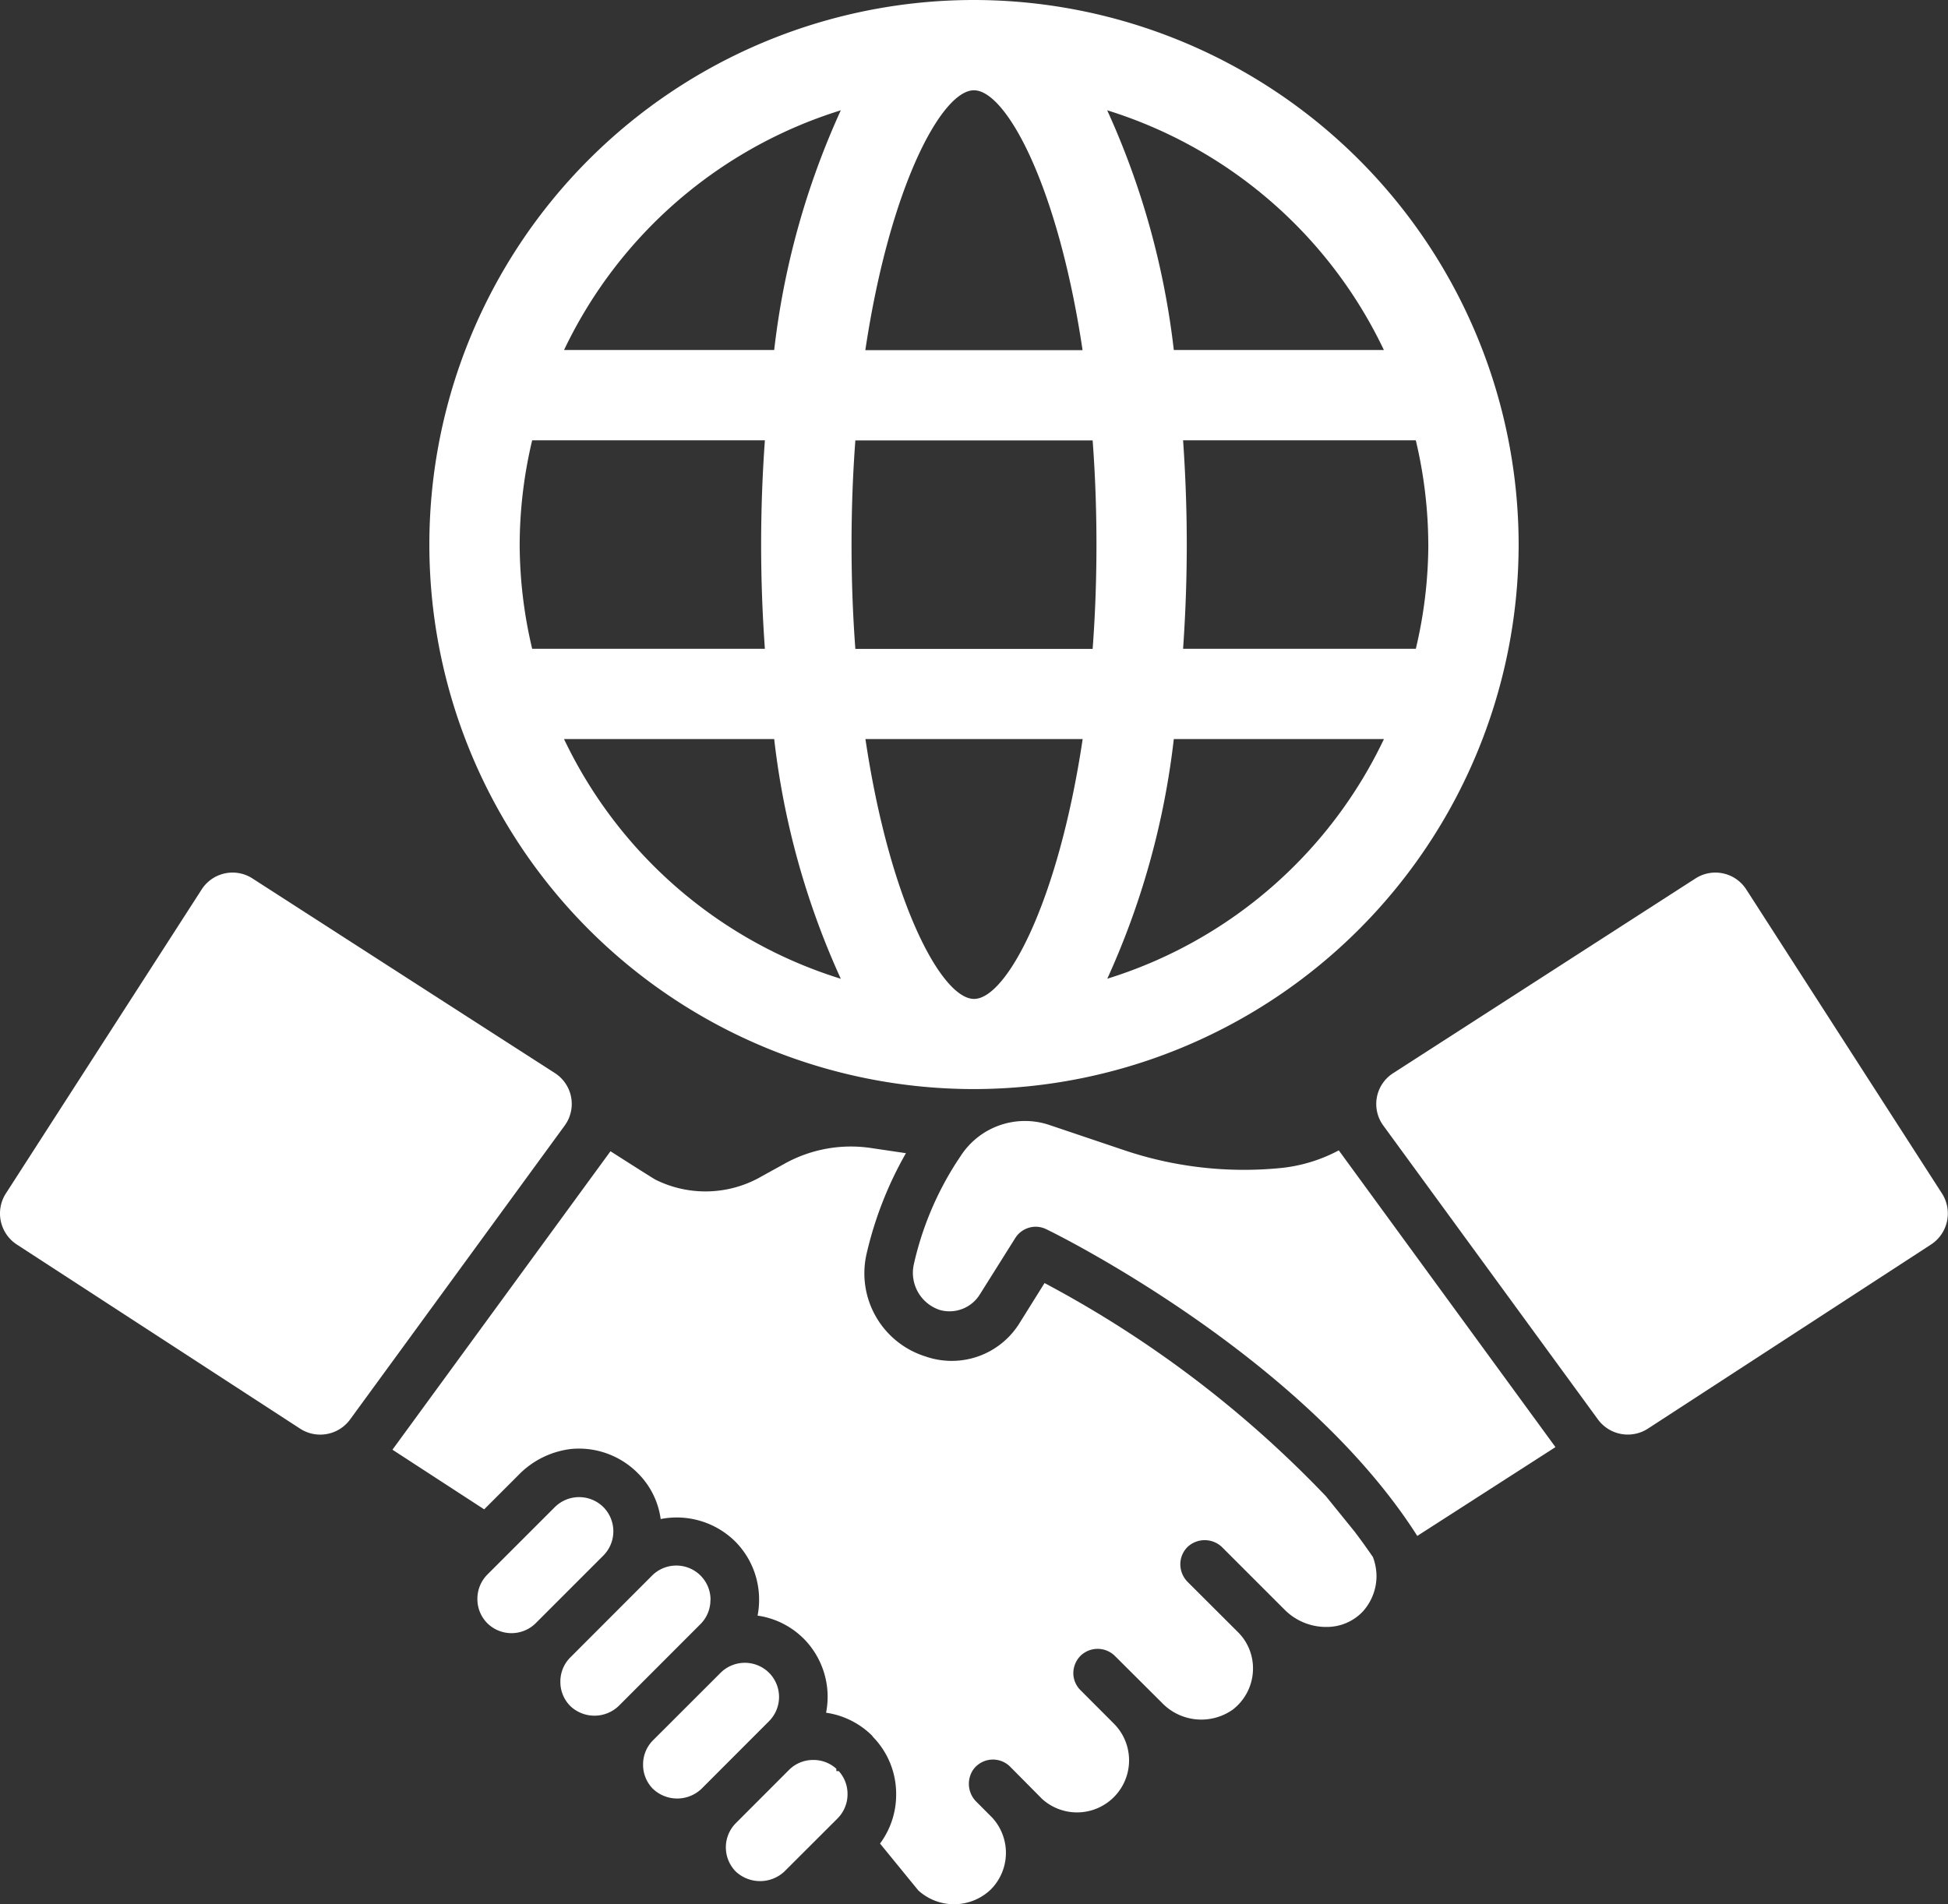
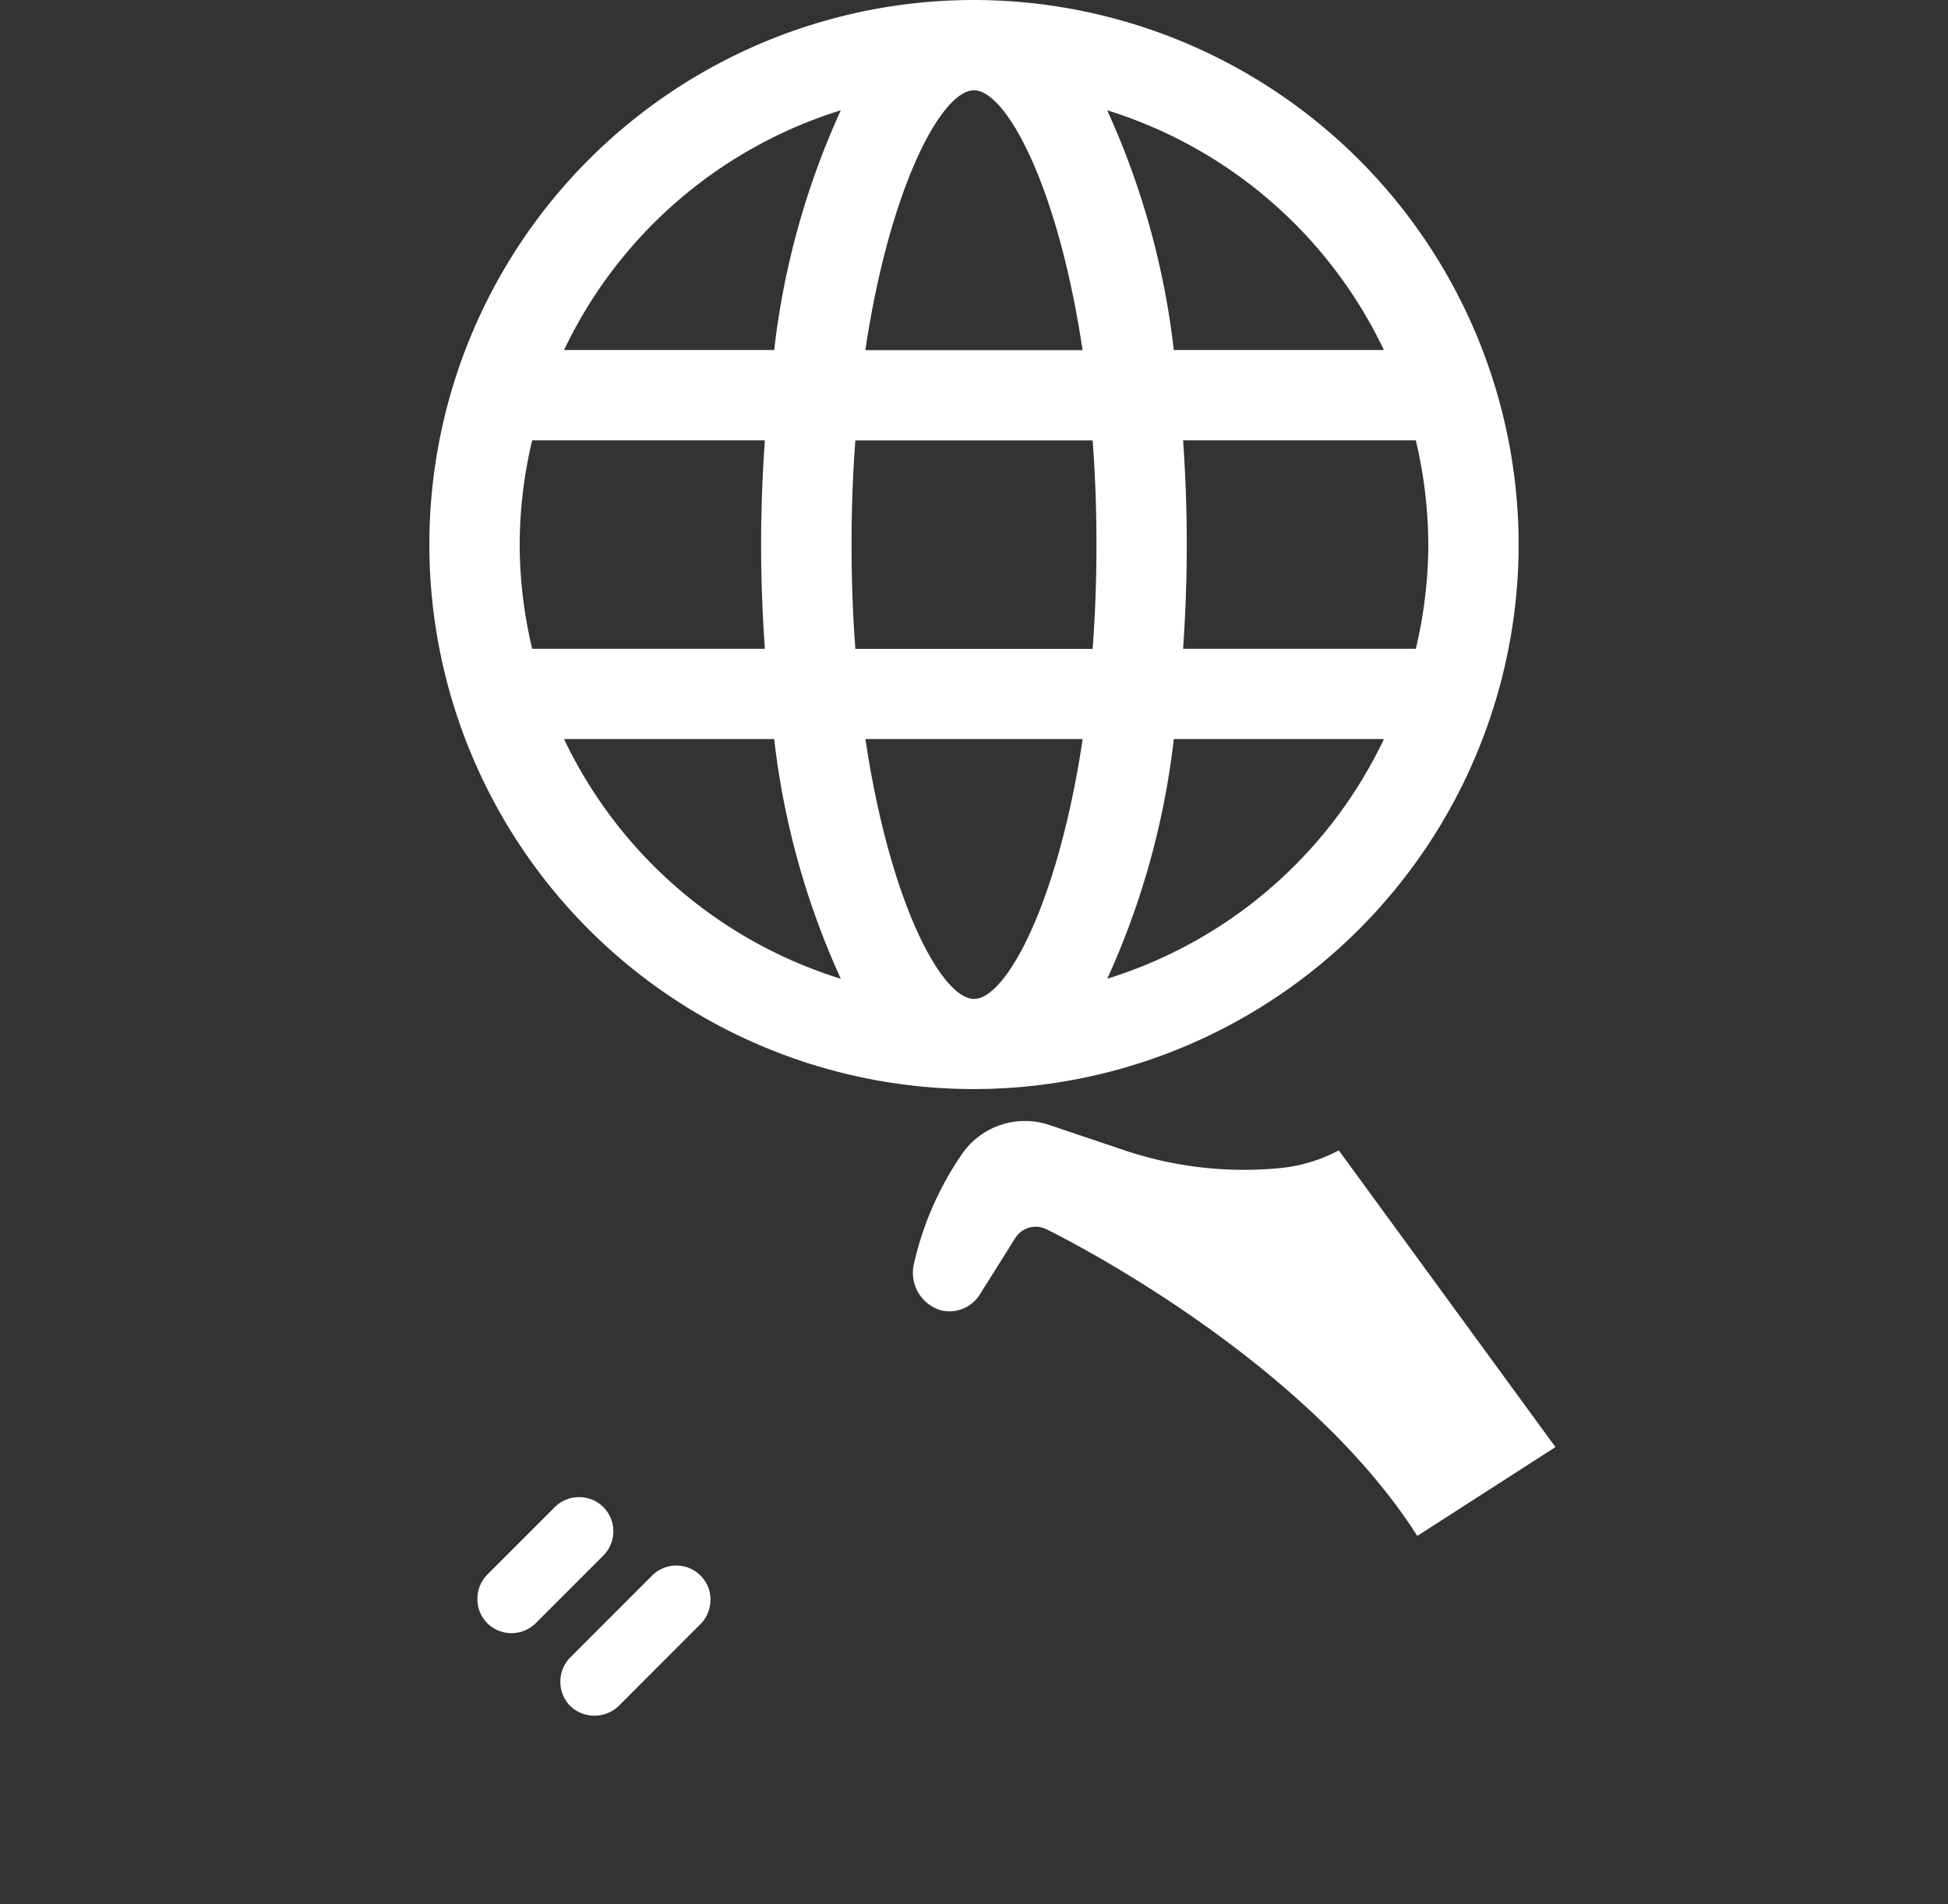
<svg xmlns="http://www.w3.org/2000/svg" width="59.208" height="57.887" viewBox="0 0 59.208 57.887">
  <rect x="0" y="0" width="59.208" height="57.887" fill="#333333" stroke="none" />
  <defs>
    <clipPath id="a">
      <path d="M0,32.475H59.208V-25.412H0Z" transform="translate(0 25.412)" fill="none" />
    </clipPath>
  </defs>
  <g transform="translate(0 25.412)">
    <g transform="translate(0 -25.412)" clip-path="url(#a)">
      <g transform="translate(11.928 34.854)">
-         <path d="M16.418,6.582l-.891-1.1A33.584,33.584,0,0,0,6.973-1L6.2.238a2.423,2.423,0,0,1-2.852.991,2.648,2.648,0,0,1-1.788-3.1,11.271,11.271,0,0,1,1.2-3.077L1.666-5.11a4.154,4.154,0,0,0-2.56.462l-.724.4a3.41,3.41,0,0,1-3.244.1c-.123-.073-.617-.385-1.358-.859l-6.627,9.073,2.788,1.813,1.036-1.036a2.664,2.664,0,0,1,1.615-.8,2.521,2.521,0,0,1,2.014.731,2.421,2.421,0,0,1,.7,1.4,2.529,2.529,0,0,1,2.262.679,2.5,2.5,0,0,1,.729,1.779,2.463,2.463,0,0,1-.046.478,2.478,2.478,0,0,1,1.358.658l.041.039a2.51,2.51,0,0,1,.683,2.255,2.487,2.487,0,0,1,1.394.692l.036.048a2.477,2.477,0,0,1,.7,1.743,2.493,2.493,0,0,1-.49,1.494l1.164,1.426a1.615,1.615,0,0,0,2.2-.027,1.581,1.581,0,0,0,.05-2.182l-.472-.474A.768.768,0,0,1,4.8,13.8a.739.739,0,0,1,1.125-.1l.977.986a1.582,1.582,0,0,0,2.2-2.271L8.064,11.375a.731.731,0,0,1-.216-.517.755.755,0,0,1,.216-.524.747.747,0,0,1,1.046,0l1.426,1.421a1.659,1.659,0,0,0,2.153.216,1.578,1.578,0,0,0,.62-1.253,1.55,1.55,0,0,0-.428-1.077l-1.563-1.56A.767.767,0,0,1,11.1,7.55a.745.745,0,0,1,.216-.524.761.761,0,0,1,1.05,0l1.918,1.918a1.775,1.775,0,0,0,1.278.51,1.5,1.5,0,0,0,1.093-.478,1.615,1.615,0,0,0,.408-1.064,1.67,1.67,0,0,0-.109-.583c-.18-.262-.36-.513-.538-.747" transform="translate(12.847 5.151)" fill="#fff" />
-       </g>
+         </g>
      <g transform="translate(22.061 53.503)">
-         <path d="M1.884.19V.118a1.034,1.034,0,0,0-.7-.267,1.03,1.03,0,0,0-.736.3L-1.17,1.771a1.045,1.045,0,0,0,0,1.474,1.082,1.082,0,0,0,1.472,0l1.622-1.62a1.041,1.041,0,0,0,.3-.736,1.034,1.034,0,0,0-.267-.7Z" transform="translate(1.475 0.149)" fill="#fff" />
-       </g>
+         </g>
      <g transform="translate(19.543 50.549)">
-         <path d="M2.149.17A1.045,1.045,0,0,0,.678.17L-1.379,2.225a1.034,1.034,0,0,0-.3.736,1.035,1.035,0,0,0,.3.738,1.071,1.071,0,0,0,1.474,0L2.149,1.642a1.042,1.042,0,0,0,0-1.472" transform="translate(1.682 0.133)" fill="#fff" />
-       </g>
+         </g>
      <g transform="translate(17.026 47.593)">
        <path d="M2.564.584A1.038,1.038,0,0,0,1.525-.457a1.041,1.041,0,0,0-.738.305L-1.7,2.338a1.034,1.034,0,0,0-.3.736,1.035,1.035,0,0,0,.3.738,1.066,1.066,0,0,0,1.472,0L2.261,1.32a1.03,1.03,0,0,0,.3-.736" transform="translate(2.006 0.457)" fill="#fff" />
      </g>
      <g transform="translate(14.507 45.512)">
        <path d="M2.149.17A1.048,1.048,0,0,0,.676.17L-1.379,2.225a1.045,1.045,0,0,0-.3.738,1.034,1.034,0,0,0,.3.736,1.045,1.045,0,0,0,1.474,0L2.149,1.644a1.045,1.045,0,0,0,0-1.474" transform="translate(1.682 0.133)" fill="#fff" />
      </g>
      <g transform="translate(27.743 34.078)">
        <path d="M6.246.805A11.4,11.4,0,0,1,1.526.254L-.731-.507a2.326,2.326,0,0,0-2.706.95l-.1.15A9.636,9.636,0,0,0-4.859,3.746a1.189,1.189,0,0,0,.8,1.371,1.086,1.086,0,0,0,1.216-.483l1.068-1.7a.736.736,0,0,1,.629-.349.731.731,0,0,1,.326.08c.317.15,7.788,3.852,11.267,9.319l4.2-2.7L8.061.263A4.755,4.755,0,0,1,6.246.805" transform="translate(4.887 0.63)" fill="#fff" />
      </g>
      <g transform="translate(0 26.526)">
-         <path d="M3.437.29-2.511,9.527a1.127,1.127,0,0,0,.333,1.554l8.606,5.595A1.124,1.124,0,0,0,7.95,16.4L14.469,7.47a1.114,1.114,0,0,0-.292-1.6C10.692,3.63,6.822,1.137,4.982-.049A1.116,1.116,0,0,0,3.437.29" transform="translate(2.69 0.227)" fill="#fff" />
-       </g>
+         </g>
      <g transform="translate(41.831 26.526)">
-         <path d="M5.444.1C3.6,1.286-.267,3.779-3.75,6.022a1.112,1.112,0,0,0-.294,1.595l6.519,8.927A1.125,1.125,0,0,0,4,16.824L12.6,11.23a1.127,1.127,0,0,0,.333-1.554L6.988.439A1.115,1.115,0,0,0,5.444.1" transform="translate(4.26 0.078)" fill="#fff" />
-       </g>
+         </g>
      <g transform="translate(13.05 0)">
        <path d="M18.574,9.287A16.573,16.573,0,0,0,2.02-7.267a16.554,16.554,0,1,0,0,33.108A16.573,16.573,0,0,0,18.574,9.287m-2.745,0a13.851,13.851,0,0,1-.38,3.169H8.375c.073-1.046.112-2.107.112-3.169s-.039-2.123-.112-3.169h7.073a13.851,13.851,0,0,1,.38,3.169M14.478,3.373H8.093A24.2,24.2,0,0,0,6.068-3.914a13.867,13.867,0,0,1,8.41,7.287M2.02-4.522c.975,0,2.554,2.9,3.3,7.9H-1.283c.749-5,2.328-7.9,3.3-7.9M-11.789,9.287a13.851,13.851,0,0,1,.38-3.169h7.073c-.075,1.046-.114,2.107-.114,3.169s.039,2.123.114,3.169h-7.073a13.851,13.851,0,0,1-.38-3.169m1.349,5.914h6.387a24.136,24.136,0,0,0,2.025,7.287A13.865,13.865,0,0,1-10.441,15.2M-4.053,3.373h-6.387A13.871,13.871,0,0,1-2.028-3.914,24.136,24.136,0,0,0-4.053,3.373M2.02,23.1c-.975,0-2.554-2.9-3.3-7.9H5.323c-.749,5-2.328,7.9-3.3,7.9m3.606-10.64H-1.586c-.075-1-.116-2.055-.116-3.169s.041-2.171.116-3.169H5.626c.075,1,.116,2.055.116,3.169s-.041,2.171-.116,3.169m.442,10.032A24.183,24.183,0,0,0,8.093,15.2H14.48a13.851,13.851,0,0,1-8.412,7.287" transform="translate(14.534 7.267)" fill="#fff" />
      </g>
    </g>
  </g>
</svg>